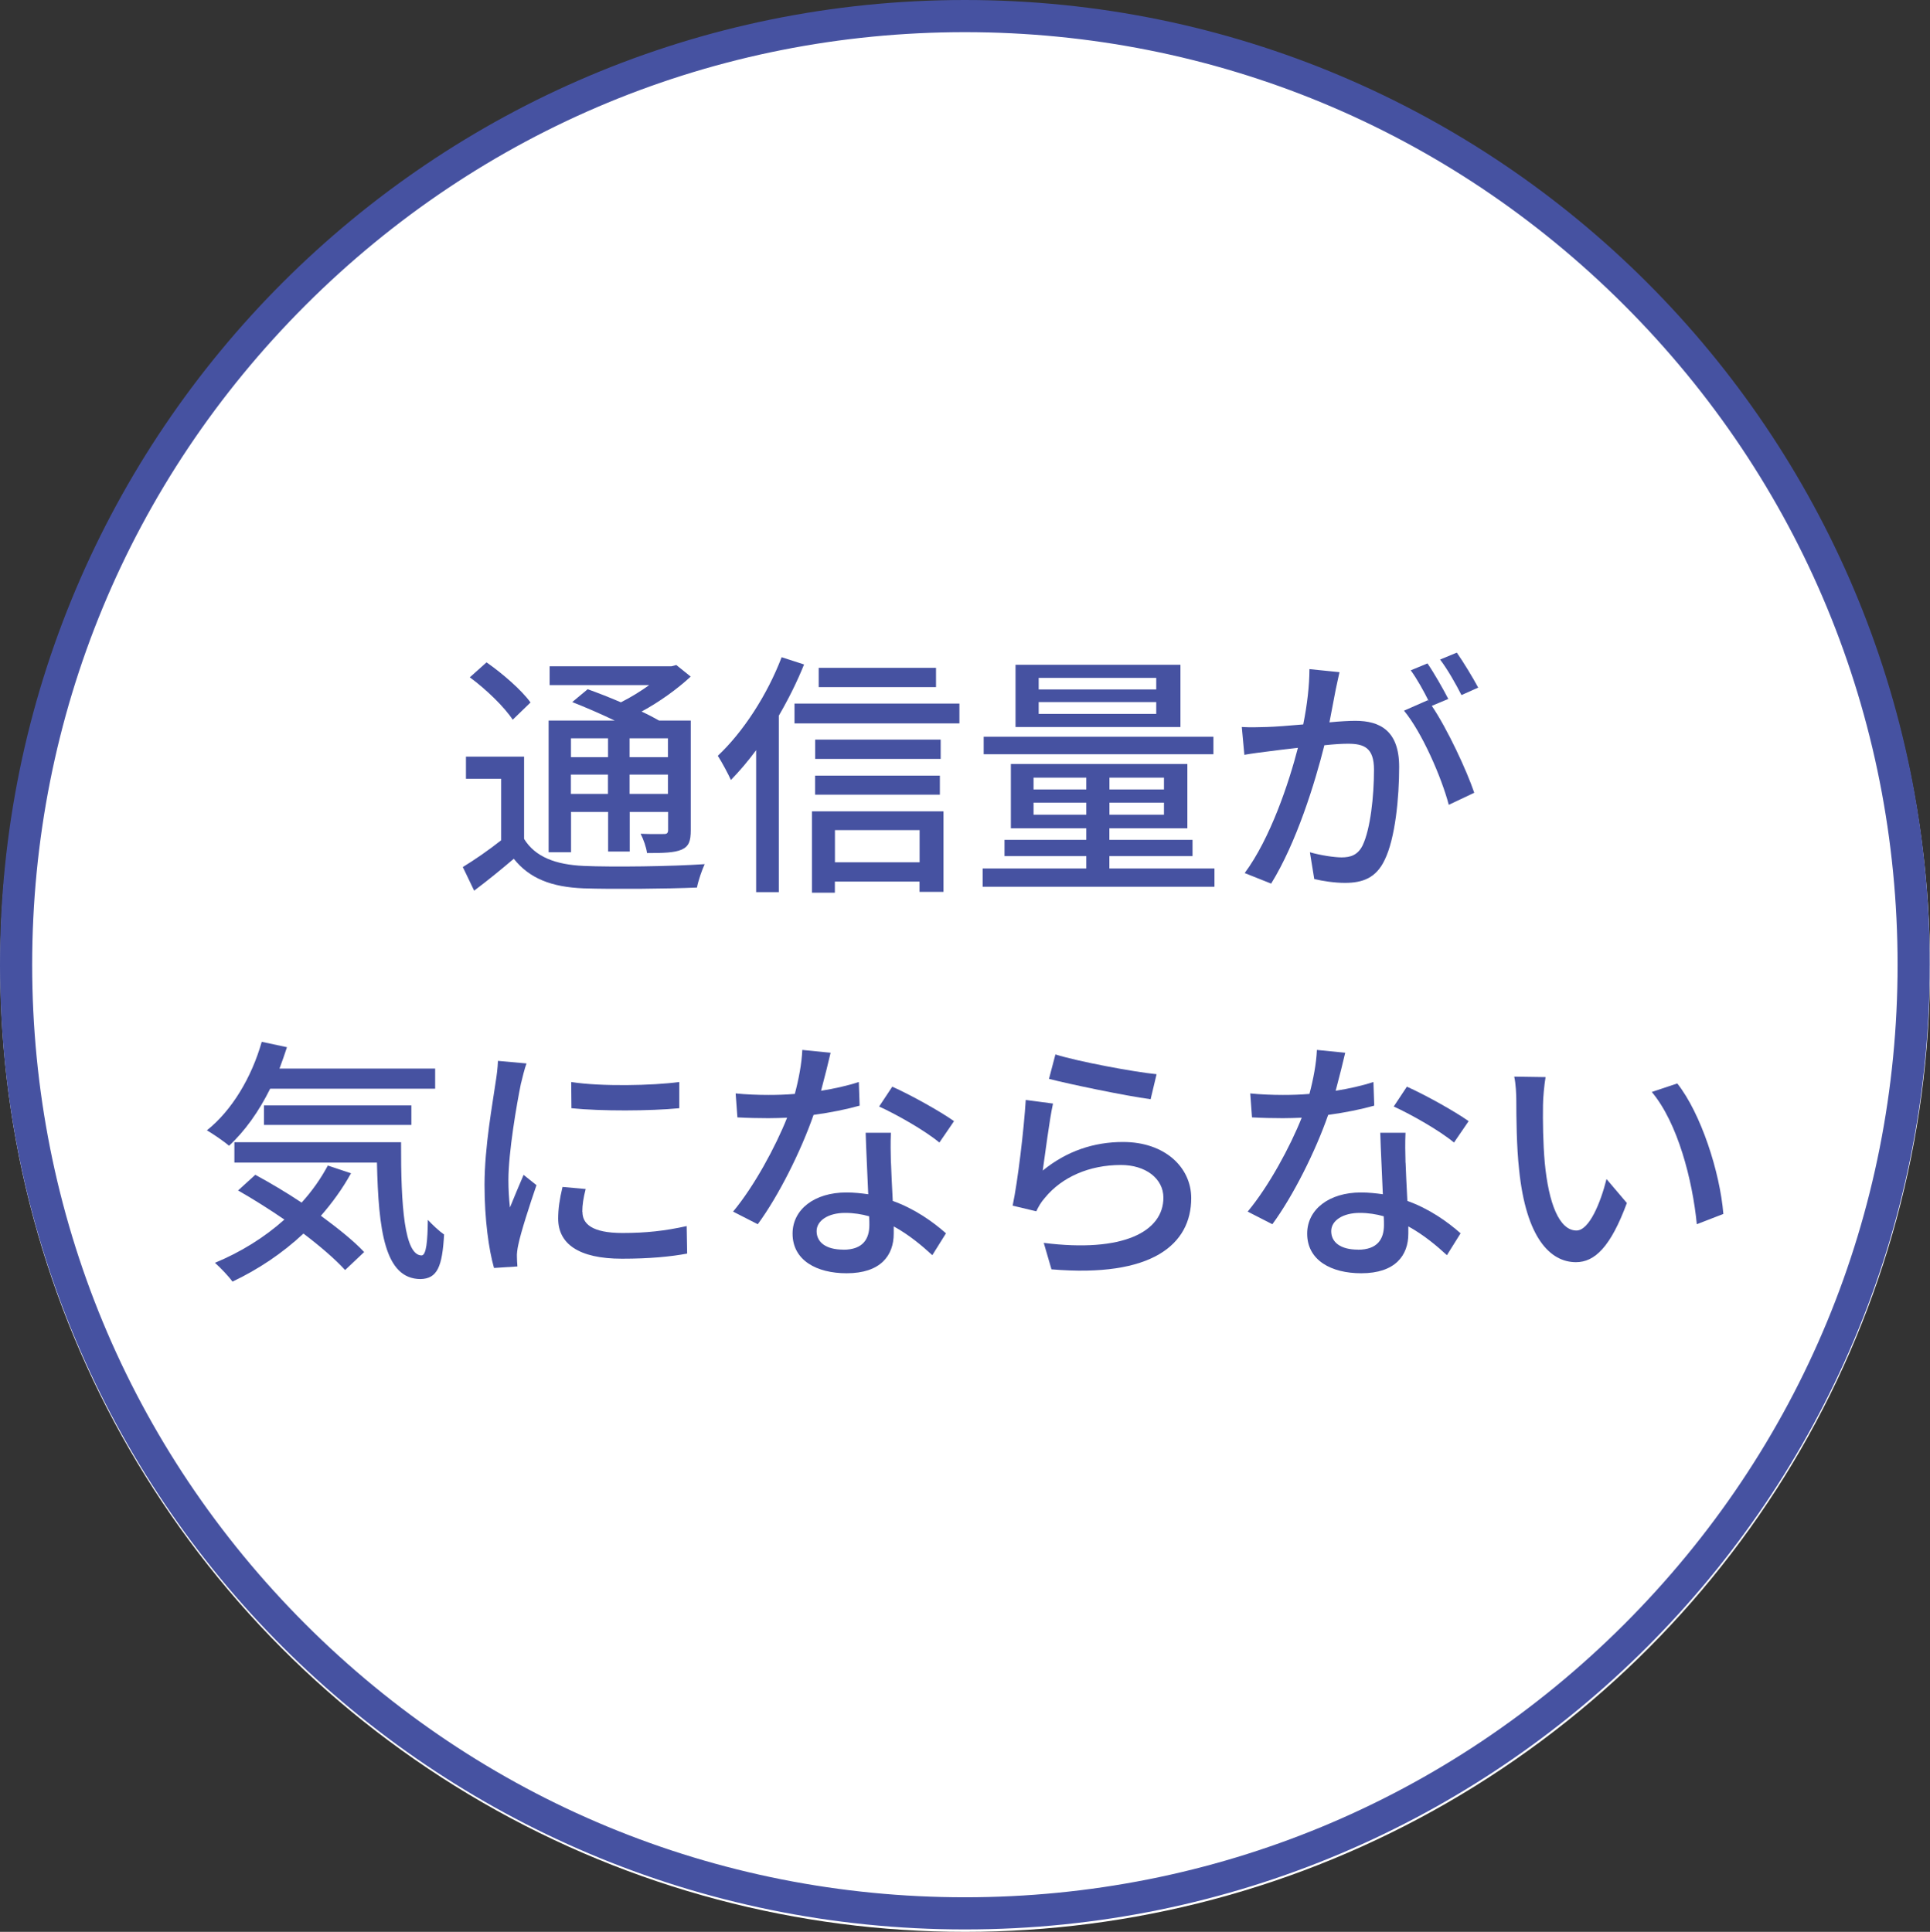
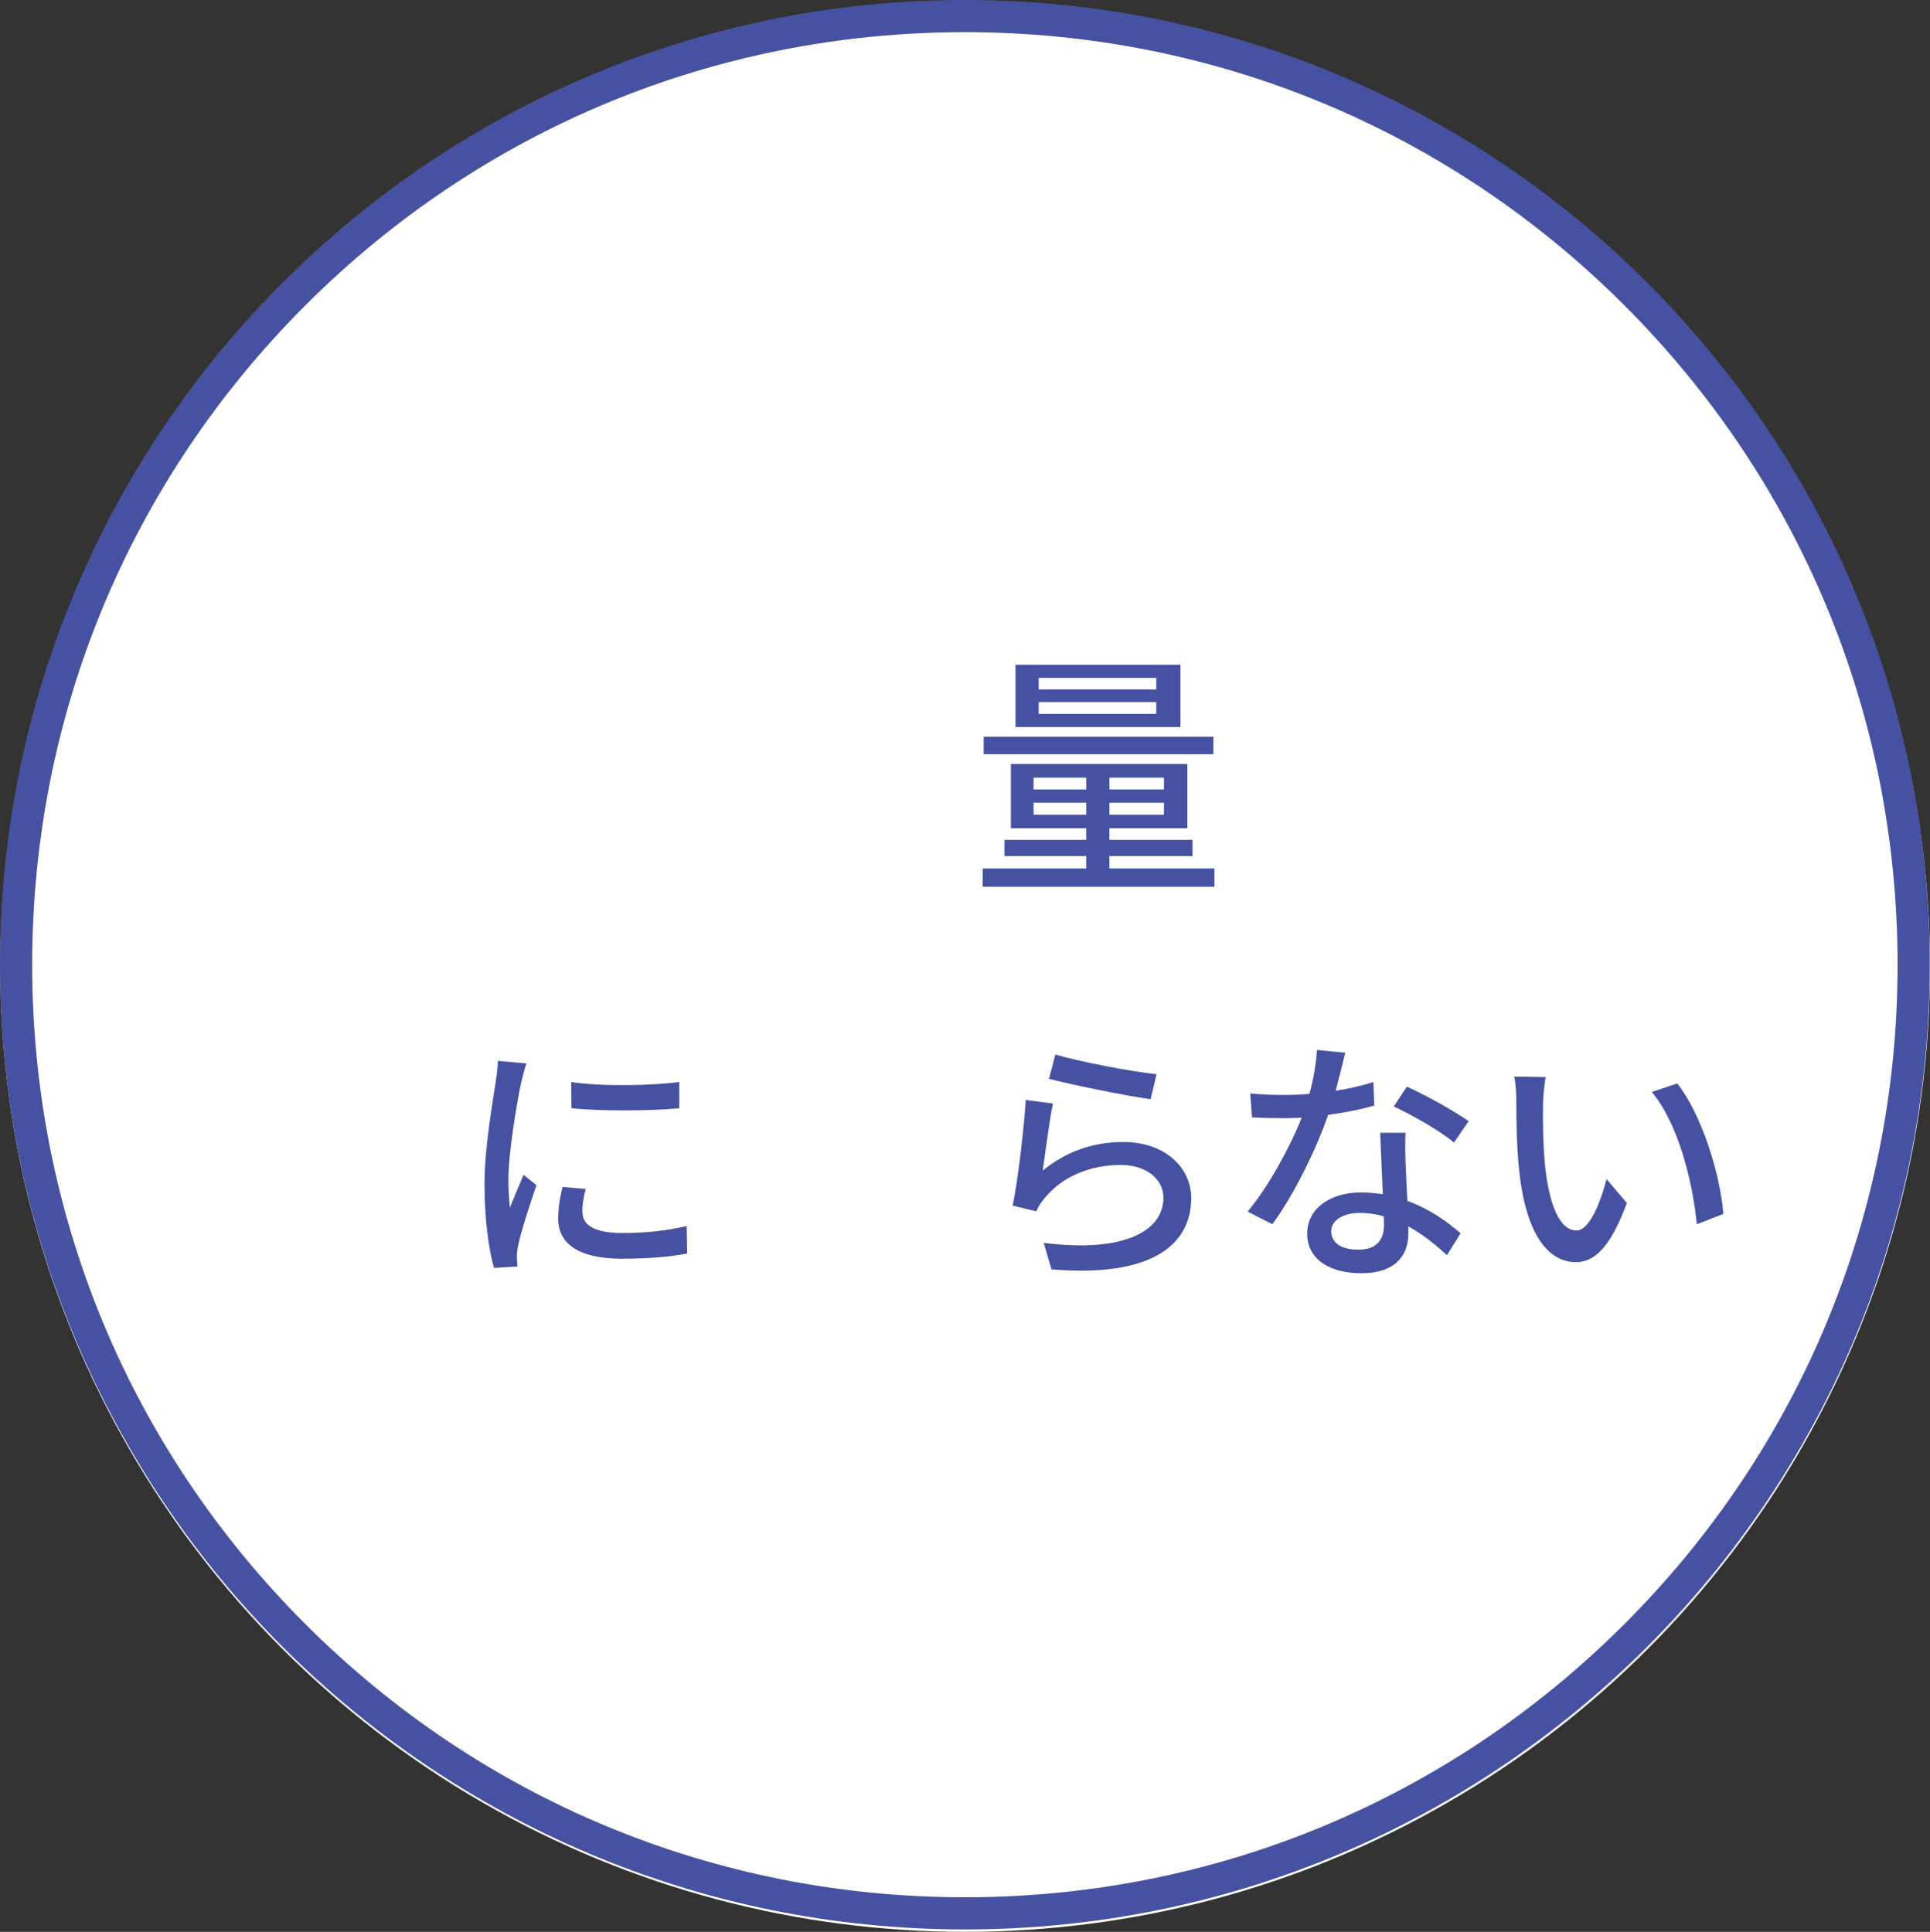
<svg xmlns="http://www.w3.org/2000/svg" id="_レイヤー_1" width="240.03" height="240.3" viewBox="0 0 240.03 240.3">
  <rect x="0" y="0" width="240.03" height="240.3" fill="#333333" stroke="none" />
  <defs>
    <style>.cls-1{fill:#fff;}.cls-2{fill:#4652a1;}</style>
  </defs>
  <circle class="cls-1" cx="120.03" cy="120.3" r="120" />
  <path class="cls-2" d="M120,4c30.98,0,60.11,12.07,82.02,33.98,21.91,21.91,33.98,51.04,33.98,82.02s-12.07,60.11-33.98,82.02-51.04,33.98-82.02,33.98-60.11-12.07-82.02-33.98C16.07,180.11,4,150.98,4,120s12.07-60.11,33.98-82.02C59.89,16.07,89.02,4,120,4M120,0C53.73,0,0,53.73,0,120s53.73,120,120,120,120-53.73,120-120S186.27,0,120,0h0Z" />
-   <path class="cls-2" d="M65.18,104.35c1.38,2.24,3.9,3.2,7.42,3.36,3.62.16,10.98.06,15.04-.22-.32.67-.8,2.05-.96,2.91-3.68.16-10.4.22-14.11.1-3.97-.16-6.72-1.22-8.67-3.68-1.54,1.31-3.14,2.62-4.93,3.97l-1.41-2.94c1.47-.9,3.23-2.11,4.77-3.33v-7.65h-4.38v-2.75h7.23v10.24ZM63.77,89.53c-1.02-1.57-3.33-3.81-5.34-5.28l2.08-1.86c1.98,1.38,4.38,3.46,5.47,4.99l-2.21,2.14ZM71.01,106.01h-2.78v-16.38h8.22c-1.73-.83-3.65-1.66-5.28-2.3l1.92-1.6c1.25.45,2.72,1.02,4.13,1.63,1.22-.61,2.46-1.38,3.52-2.14h-12.38v-2.34h15.14l.61-.16,1.79,1.44c-1.66,1.54-3.87,3.14-6.11,4.35.83.38,1.57.77,2.18,1.12h3.94v13.63c0,1.34-.22,2.02-1.15,2.43-.9.38-2.24.42-4.29.42-.1-.74-.45-1.73-.8-2.4,1.34.06,2.56.03,2.94.03.35,0,.48-.13.48-.51v-2.24h-4.77v4.93h-2.69v-4.93h-4.61v5.02ZM71.01,91.84v2.34h4.61v-2.34h-4.61ZM75.61,98.75v-2.4h-4.61v2.4h4.61ZM83.07,91.84h-4.77v2.34h4.77v-2.34ZM83.07,98.75v-2.4h-4.77v2.4h4.77Z" />
-   <path class="cls-2" d="M100,82.65c-.86,2.14-1.95,4.32-3.14,6.37v21.95h-2.82v-17.66c-1.02,1.38-2.08,2.62-3.14,3.71-.29-.67-1.15-2.27-1.63-3.01,3.14-2.94,6.14-7.55,7.94-12.26l2.78.9ZM119.32,87.52v2.46h-20.51v-2.46h20.51ZM100.99,100.92h16.35v10.02h-2.98v-1.28h-10.53v1.38h-2.85v-10.11ZM116.99,94.4h-15.61v-2.4h15.61v2.4ZM101.37,96.48h15.52v2.37h-15.52v-2.37ZM116.41,85.47h-14.59v-2.4h14.59v2.4ZM103.84,103.26v4h10.53v-4h-10.53Z" />
  <path class="cls-2" d="M151.04,108.03v2.27h-28.83v-2.27h12.89v-1.54h-10.17v-2.02h10.17v-1.44h-9.38v-8h21.95v8h-9.7v1.44h10.34v2.02h-10.34v1.54h13.06ZM150.91,93.82h-28.57v-2.18h28.57v2.18ZM146.81,90.43h-20.51v-7.74h20.51v7.74ZM128.54,98.2h6.56v-1.47h-6.56v1.47ZM135.1,101.34v-1.5h-6.56v1.5h6.56ZM143.8,84.32h-14.62v1.44h14.62v-1.44ZM143.8,87.33h-14.62v1.47h14.62v-1.47ZM144.76,96.73h-6.78v1.47h6.78v-1.47ZM144.76,99.84h-6.78v1.5h6.78v-1.5Z" />
-   <path class="cls-2" d="M166.11,85.82c-.19.99-.48,2.53-.77,4.03,1.31-.13,2.5-.19,3.23-.19,3.07,0,5.44,1.25,5.44,5.73,0,3.78-.48,8.93-1.82,11.61-1.06,2.21-2.72,2.82-4.93,2.82-1.25,0-2.75-.22-3.81-.48l-.54-3.33c1.31.38,3.04.64,3.94.64,1.12,0,2.02-.29,2.62-1.5.96-2.02,1.41-6.08,1.41-9.41,0-2.75-1.25-3.23-3.26-3.23-.67,0-1.73.06-2.91.19-1.18,4.7-3.46,12.1-6.62,17.21l-3.29-1.31c3.2-4.32,5.5-11.23,6.62-15.58-1.44.16-2.75.32-3.49.42-.8.1-2.3.29-3.17.45l-.32-3.46c1.06.06,2.02.03,3.1,0,1.02-.03,2.75-.16,4.54-.32.48-2.37.77-4.8.77-6.88l3.74.38c-.16.67-.32,1.5-.48,2.21ZM180.12,86.94l-2.05.86c1.95,2.88,4.35,8.06,5.28,10.81l-3.17,1.5c-.9-3.42-3.33-9.02-5.57-11.71l2.98-1.31c.03.06.1.13.13.19-.61-1.25-1.5-2.85-2.27-3.9l2.08-.86c.8,1.15,1.95,3.17,2.59,4.42ZM183.84,85.53l-2.08.93c-.7-1.38-1.73-3.2-2.66-4.42l2.08-.86c.83,1.18,2.05,3.2,2.66,4.35Z" />
-   <path class="cls-2" d="M33.6,135.42c-1.41,2.85-3.17,5.31-5.12,7.1-.61-.54-1.98-1.47-2.75-1.92,3.1-2.46,5.57-6.59,6.82-11.01l3.14.67c-.29.9-.61,1.79-.93,2.66h19.36v2.5h-20.51ZM43.65,145.95c-1.06,1.92-2.34,3.68-3.74,5.28,2.14,1.57,4.1,3.14,5.38,4.51l-2.37,2.24c-1.22-1.34-3.07-2.94-5.18-4.54-2.62,2.46-5.66,4.48-8.83,5.98-.42-.61-1.54-1.79-2.18-2.34,3.17-1.31,6.14-3.14,8.64-5.38-1.92-1.31-3.9-2.56-5.76-3.62l2.14-1.95c1.82.99,3.84,2.18,5.76,3.46,1.28-1.41,2.37-2.94,3.26-4.61l2.88.96ZM49.88,142.08c-.03,7.97.42,14.08,2.56,14.08.58-.03.74-1.79.77-4.42.61.64,1.38,1.38,2.02,1.82-.22,3.97-.83,5.5-2.94,5.54-4.45-.03-5.22-6.05-5.41-14.49h-17.73v-2.53h20.73ZM32.83,139.93v-2.43h18.33v2.43h-18.33Z" />
  <path class="cls-2" d="M64.8,134.72c-.54,2.62-1.57,8.64-1.57,12.06,0,1.12.06,2.24.19,3.42.54-1.31,1.18-2.88,1.7-4.06l1.6,1.28c-.83,2.43-1.95,5.86-2.27,7.46-.1.45-.19,1.12-.16,1.47,0,.32.03.8.06,1.18l-2.91.19c-.64-2.24-1.18-6.01-1.18-10.33,0-4.77,1.02-10.21,1.38-12.77.13-.8.26-1.79.29-2.66l3.55.32c-.22.58-.54,1.86-.67,2.43ZM72.44,150.75c0,1.44,1.12,2.62,4.99,2.62,2.88,0,5.28-.26,7.97-.86l.06,3.42c-2.02.38-4.67.64-8.1.64-5.44,0-7.94-1.89-7.94-4.99,0-1.15.16-2.37.54-3.94l2.88.26c-.29,1.12-.42,1.98-.42,2.85ZM84.48,134.59v3.26c-3.65.35-9.7.38-13.41,0l-.03-3.26c3.68.58,10.11.45,13.44,0Z" />
-   <path class="cls-2" d="M102.11,135.68c1.63-.26,3.23-.61,4.7-1.09l.1,2.94c-1.6.45-3.58.86-5.73,1.15-1.57,4.51-4.35,10.08-6.94,13.6l-3.07-1.57c2.62-3.14,5.28-8.06,6.72-11.68-.8.03-1.57.06-2.34.06-1.22,0-2.56-.03-3.84-.1l-.22-2.98c1.25.13,2.78.19,4.06.19,1.06,0,2.18-.03,3.3-.13.48-1.79.86-3.78.93-5.47l3.52.35c-.26,1.12-.7,2.91-1.18,4.7ZM110.81,144.64c.03,1.06.13,2.91.22,4.74,2.75.99,4.99,2.59,6.62,4.03l-1.7,2.72c-1.25-1.15-2.88-2.53-4.8-3.58v.9c0,2.72-1.63,4.93-5.86,4.93-3.71,0-6.72-1.6-6.72-4.93,0-3.01,2.72-5.12,6.69-5.12.96,0,1.86.1,2.72.22-.1-2.53-.26-5.54-.32-7.65h3.14c-.06,1.34-.03,2.46,0,3.74ZM104.89,155.45c2.43,0,3.23-1.34,3.23-3.07,0-.29,0-.67-.03-1.09-.93-.26-1.92-.42-2.98-.42-2.11,0-3.55.96-3.55,2.27,0,1.38,1.15,2.3,3.33,2.3ZM109.34,137.63l1.63-2.46c2.3,1.02,6.08,3.14,7.68,4.29l-1.82,2.66c-1.76-1.47-5.31-3.49-7.49-4.48Z" />
  <path class="cls-2" d="M129.69,145.6c2.98-2.43,6.37-3.55,9.98-3.55,5.22,0,8.48,3.17,8.48,6.98,0,5.76-4.86,9.92-17.38,8.86l-.96-3.29c9.89,1.25,14.88-1.41,14.88-5.63,0-2.37-2.21-4.06-5.28-4.06-3.94,0-7.33,1.5-9.44,4.06-.54.61-.83,1.15-1.09,1.7l-2.94-.7c.64-3.01,1.41-9.54,1.63-13.15l3.39.45c-.45,2.02-.99,6.4-1.28,8.35ZM143.84,133.63l-.74,3.1c-3.14-.42-10.18-1.89-12.64-2.53l.8-3.04c2.88.9,9.76,2.18,12.58,2.46Z" />
  <path class="cls-2" d="M166.11,135.68c1.63-.26,3.23-.61,4.7-1.09l.1,2.94c-1.6.45-3.58.86-5.73,1.15-1.57,4.51-4.35,10.08-6.94,13.6l-3.07-1.57c2.62-3.14,5.28-8.06,6.72-11.68-.8.03-1.57.06-2.34.06-1.22,0-2.56-.03-3.84-.1l-.22-2.98c1.25.13,2.78.19,4.06.19,1.06,0,2.18-.03,3.3-.13.48-1.79.86-3.78.93-5.47l3.52.35c-.26,1.12-.7,2.91-1.18,4.7ZM174.81,144.64c.03,1.06.13,2.91.22,4.74,2.75.99,4.99,2.59,6.62,4.03l-1.7,2.72c-1.25-1.15-2.88-2.53-4.8-3.58v.9c0,2.72-1.63,4.93-5.86,4.93-3.71,0-6.72-1.6-6.72-4.93,0-3.01,2.72-5.12,6.69-5.12.96,0,1.86.1,2.72.22-.1-2.53-.26-5.54-.32-7.65h3.14c-.06,1.34-.03,2.46,0,3.74ZM168.89,155.45c2.43,0,3.23-1.34,3.23-3.07,0-.29,0-.67-.03-1.09-.93-.26-1.92-.42-2.98-.42-2.11,0-3.55.96-3.55,2.27,0,1.38,1.15,2.3,3.33,2.3ZM173.34,137.63l1.63-2.46c2.3,1.02,6.08,3.14,7.68,4.29l-1.82,2.66c-1.76-1.47-5.31-3.49-7.49-4.48Z" />
  <path class="cls-2" d="M191.9,137.44c-.03,2.02,0,4.7.22,7.2.48,5.02,1.79,8.42,3.94,8.42,1.6,0,3.01-3.49,3.74-6.4l2.53,2.98c-2.02,5.47-4,7.36-6.33,7.36-3.23,0-6.21-3.07-7.07-11.49-.32-2.82-.35-6.66-.35-8.58,0-.8-.06-2.14-.26-3.01l3.9.06c-.16.93-.32,2.59-.32,3.46ZM214.33,151l-3.3,1.28c-.54-5.5-2.37-12.61-5.6-16.45l3.17-1.06c2.94,3.71,5.31,11.04,5.73,16.22Z" />
</svg>